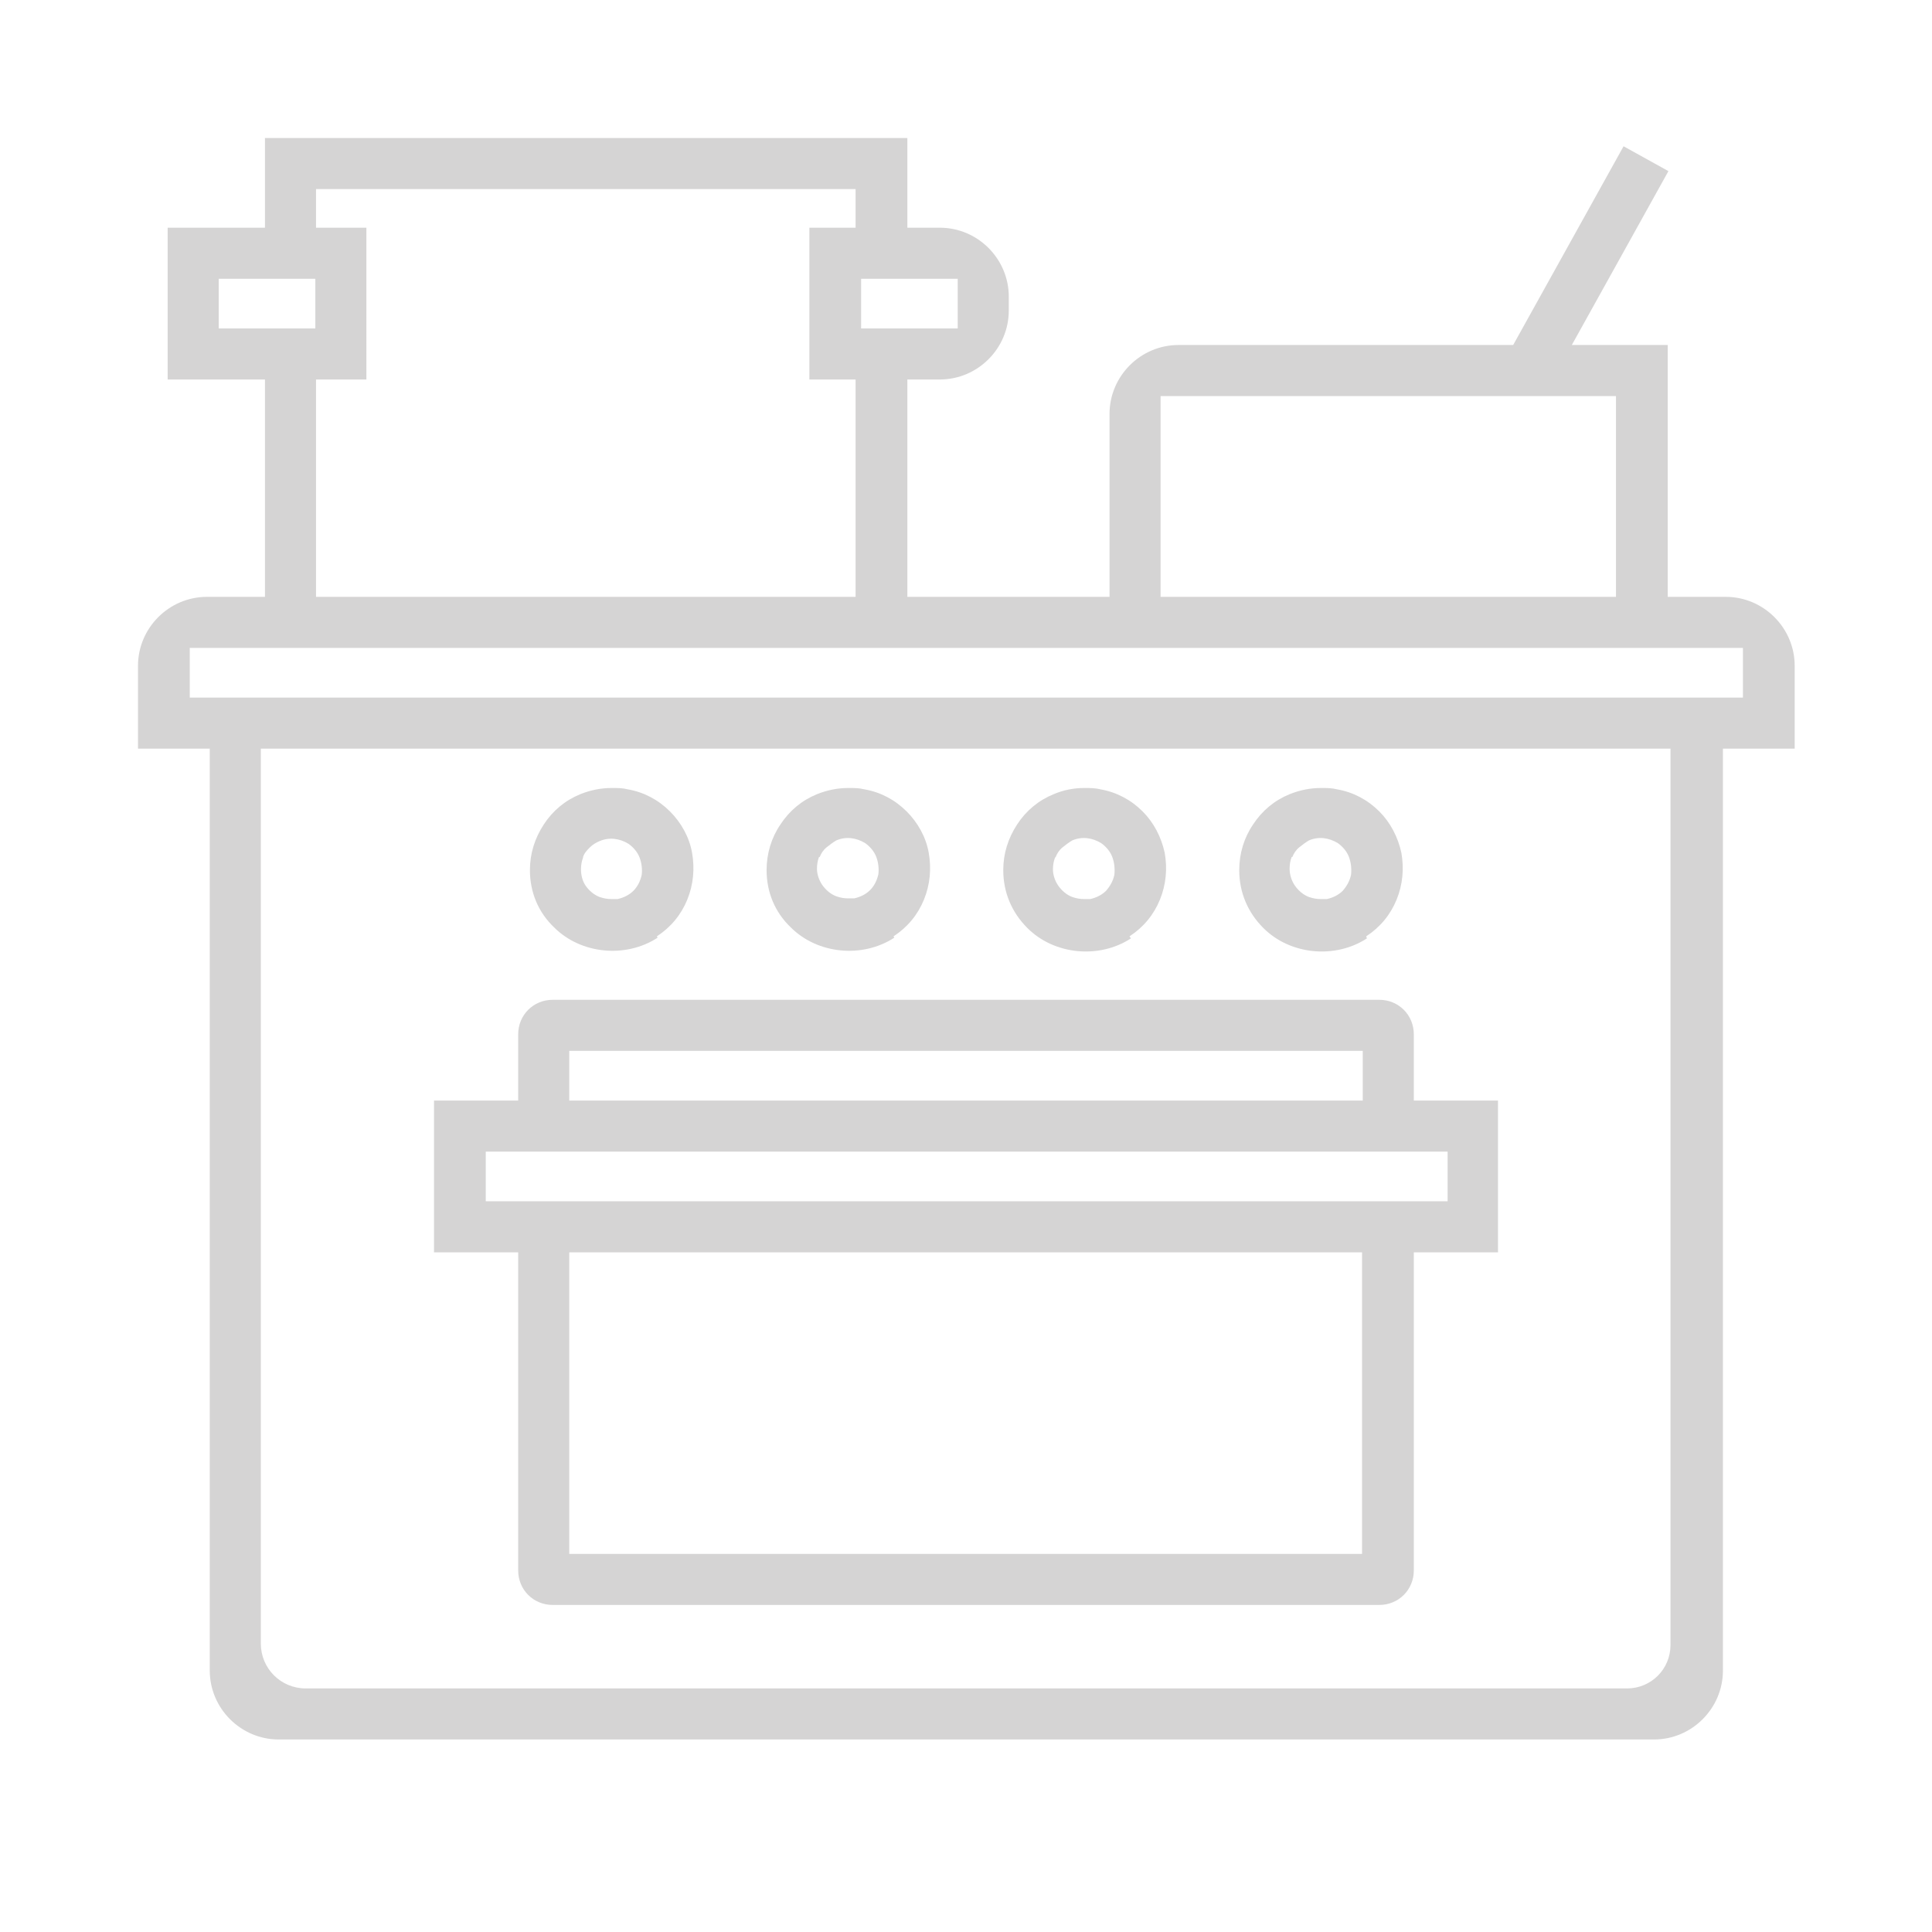
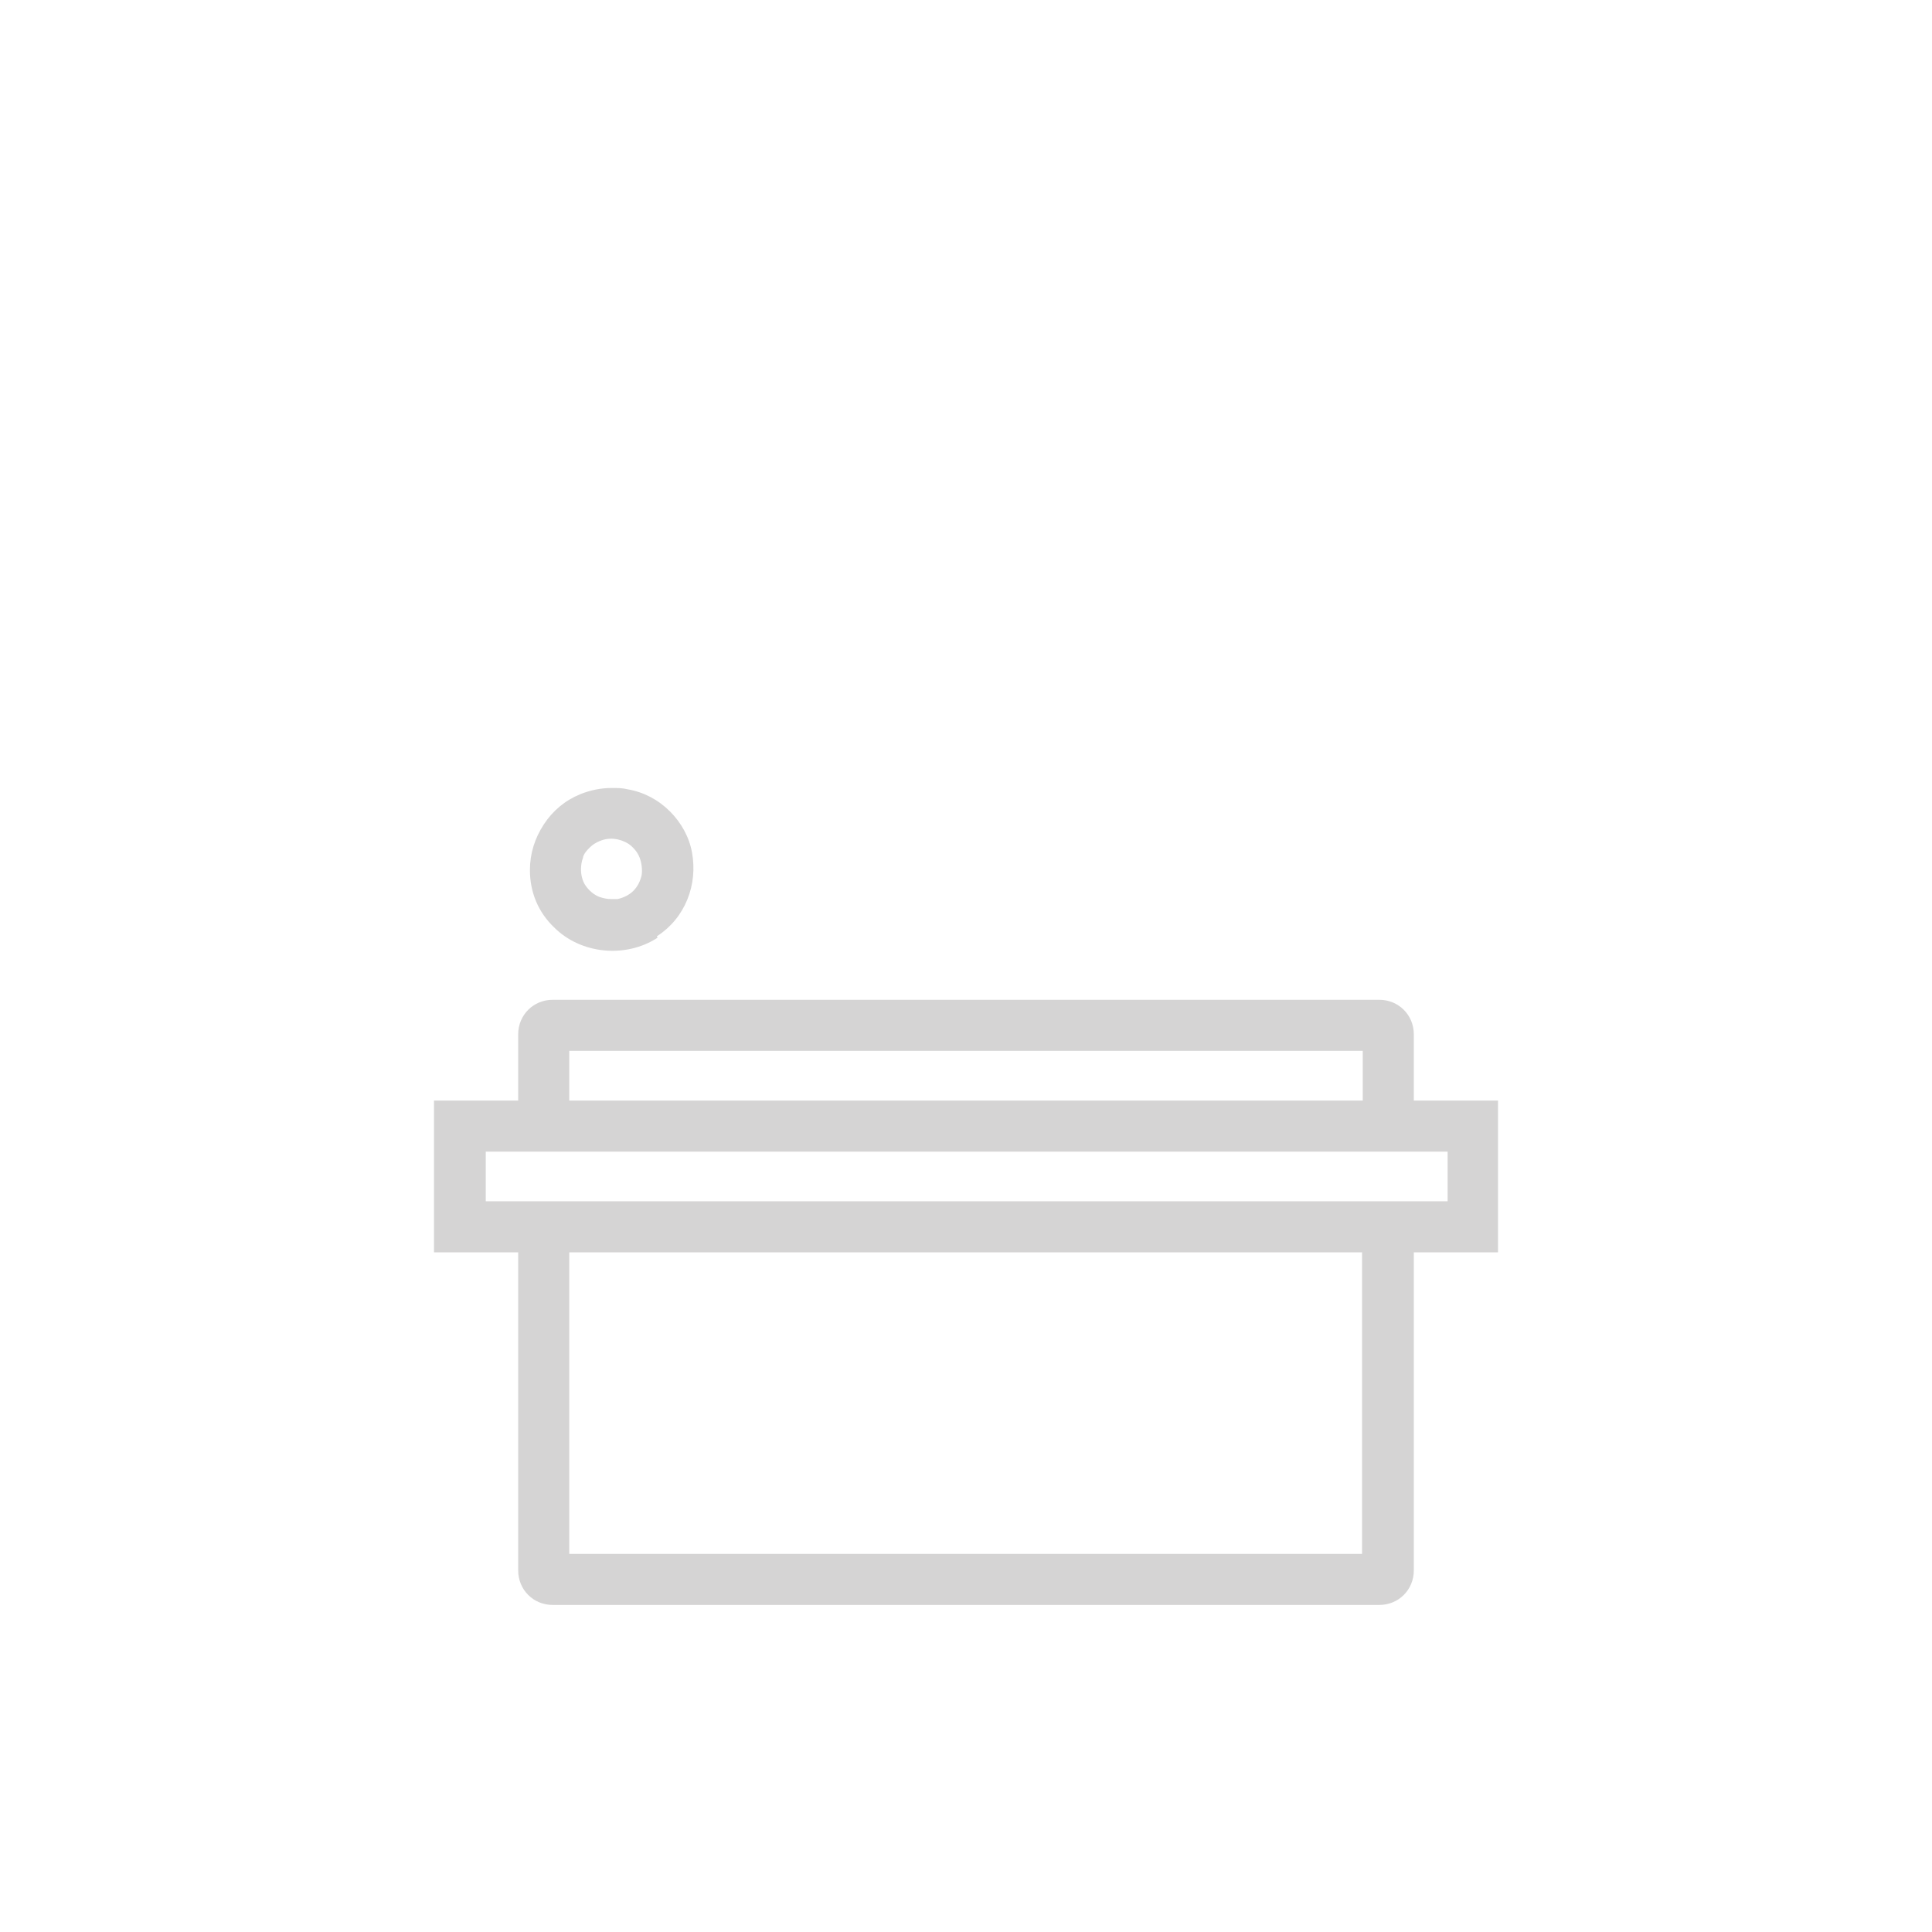
<svg xmlns="http://www.w3.org/2000/svg" id="a" viewBox="0 0 28 28">
  <defs>
    <style>.b{fill:#d5d4d4;}</style>
  </defs>
-   <path class="b" d="M19.8,13.57c.2-.13,.35-.31,.44-.53s.11-.45,.07-.68c-.05-.23-.16-.44-.32-.6-.17-.17-.38-.28-.61-.32-.08-.02-.15-.02-.23-.02-.16,0-.31,.03-.46,.09-.22,.09-.4,.24-.53,.44-.13,.19-.2,.42-.2,.66,0,.32,.12,.61,.35,.84,.39,.39,1.04,.45,1.5,.15Zm-1.07-1.15c.02-.05,.05-.1,.1-.14s.09-.07,.14-.1c.14-.06,.29-.04,.42,.04,.07,.05,.13,.12,.16,.2,.03,.08,.04,.17,.03,.26-.02,.09-.06,.16-.12,.23-.06,.06-.14,.1-.23,.12-.03,0-.06,0-.09,0-.06,0-.11-.01-.17-.03-.08-.03-.15-.09-.2-.16-.05-.07-.08-.16-.08-.25,0-.06,.01-.12,.03-.17Z" />
-   <path class="b" d="M12.95,13.57c.2-.13,.35-.31,.44-.53,.09-.22,.11-.45,.07-.68s-.16-.44-.32-.6c-.17-.17-.38-.28-.61-.32-.08-.02-.15-.02-.23-.02-.16,0-.31,.03-.46,.09-.22,.09-.4,.24-.53,.44-.13,.19-.2,.42-.2,.66,0,.32,.12,.61,.35,.83,.39,.39,1.04,.45,1.5,.15Zm-1.07-1.15c.02-.05,.05-.1,.1-.14s.09-.07,.14-.1c.14-.06,.29-.04,.42,.04,.07,.05,.13,.12,.16,.2,.03,.08,.04,.17,.03,.25-.02,.09-.06,.17-.12,.23-.06,.06-.14,.1-.23,.12-.03,0-.06,0-.09,0-.06,0-.11-.01-.17-.03-.08-.03-.15-.09-.2-.16-.05-.07-.08-.16-.08-.24,0-.06,.01-.12,.03-.17Z" />
  <path class="b" d="M9.52,13.57c.2-.13,.35-.31,.44-.53,.09-.22,.11-.45,.07-.68s-.16-.44-.32-.6c-.17-.17-.38-.28-.61-.32-.08-.02-.15-.02-.23-.02-.16,0-.31,.03-.46,.09-.22,.09-.4,.24-.53,.44-.13,.2-.2,.42-.2,.66,0,.32,.12,.61,.35,.83,.39,.39,1.04,.45,1.5,.15Zm-1.07-1.15c.02-.06,.06-.1,.1-.14,.04-.04,.09-.07,.14-.09,.14-.06,.29-.04,.42,.04,.07,.05,.13,.12,.16,.2,.03,.08,.04,.17,.03,.25-.02,.09-.06,.17-.12,.23-.06,.06-.14,.1-.23,.12-.03,0-.06,0-.09,0-.06,0-.11-.01-.17-.03-.08-.03-.15-.09-.2-.16-.05-.07-.07-.16-.07-.24,0-.06,.01-.12,.03-.17Z" />
-   <path class="b" d="M16.37,13.57c.2-.13,.35-.31,.44-.53s.11-.45,.07-.68c-.05-.23-.16-.44-.32-.6-.17-.17-.38-.28-.61-.32-.08-.02-.16-.02-.23-.02-.16,0-.31,.03-.45,.09-.22,.09-.4,.24-.53,.44-.13,.2-.2,.42-.2,.66,0,.32,.12,.61,.35,.84,.39,.39,1.04,.45,1.5,.15Zm-1.07-1.15c.02-.05,.05-.1,.1-.14s.09-.07,.14-.1c.14-.06,.29-.04,.42,.04,.07,.05,.13,.12,.16,.2,.03,.08,.04,.17,.03,.26-.02,.09-.06,.16-.12,.23-.06,.06-.14,.1-.23,.12-.03,0-.06,0-.09,0-.06,0-.11-.01-.17-.03-.08-.03-.15-.09-.2-.16-.05-.07-.08-.16-.08-.24,0-.06,.01-.12,.03-.17Z" />
-   <path class="b" d="M7.34,25.21h13.39m2.28,0h.96c.55,0,1-.45,1-1V10.85h1.04v-1.2c0-.55-.45-1-1-1h-.84v-3.65h-1.39l1.4-2.52-.65-.36-1.6,2.88h-4.85c-.55,0-1,.45-1,1v2.65h-2.93v-3.15h.47c.55,0,1-.45,1-1v-.2c0-.55-.45-1-1-1h-.47V2H3.84v1.3h-1.41v2.2h1.41v3.15h-.84c-.55,0-1,.45-1,1v1.2h1.04v13.36c0,.55,.45,1,1,1h1.02M16.82,5.74h6.6v2.91h-6.6v-2.91Zm-4.34-1.7h1.4v.72h-1.4v-.72Zm-7.9,1.46h.73V3.3h-.73v-.56h7.82v.56h-.67v2.2h.67v3.15H4.58v-3.15Zm-1.41-.74v-.72h1.4v.72h-1.4ZM23.59,24.47H4.43c-.36,0-.65-.29-.65-.65V10.85H24.21v12.99c0,.35-.28,.63-.63,.63Zm1.67-15.08v.72H2.75v-.72H25.25Z" />
  <path class="b" d="M8.01,23.26h11.98c.28,0,.5-.22,.5-.5v-4.61h1.22v-2.2h-1.22v-.96c0-.28-.22-.5-.5-.5H8.01c-.28,0-.5,.22-.5,.5v.96h-1.22v2.2h1.22v4.61c0,.28,.22,.5,.5,.5Zm11.74-.74H8.25v-4.37h11.49v4.37Zm-11.49-7.29h11.49v.72H8.25v-.72Zm-1.22,2.18v-.72h13.94v.72H7.03Z" />
</svg>